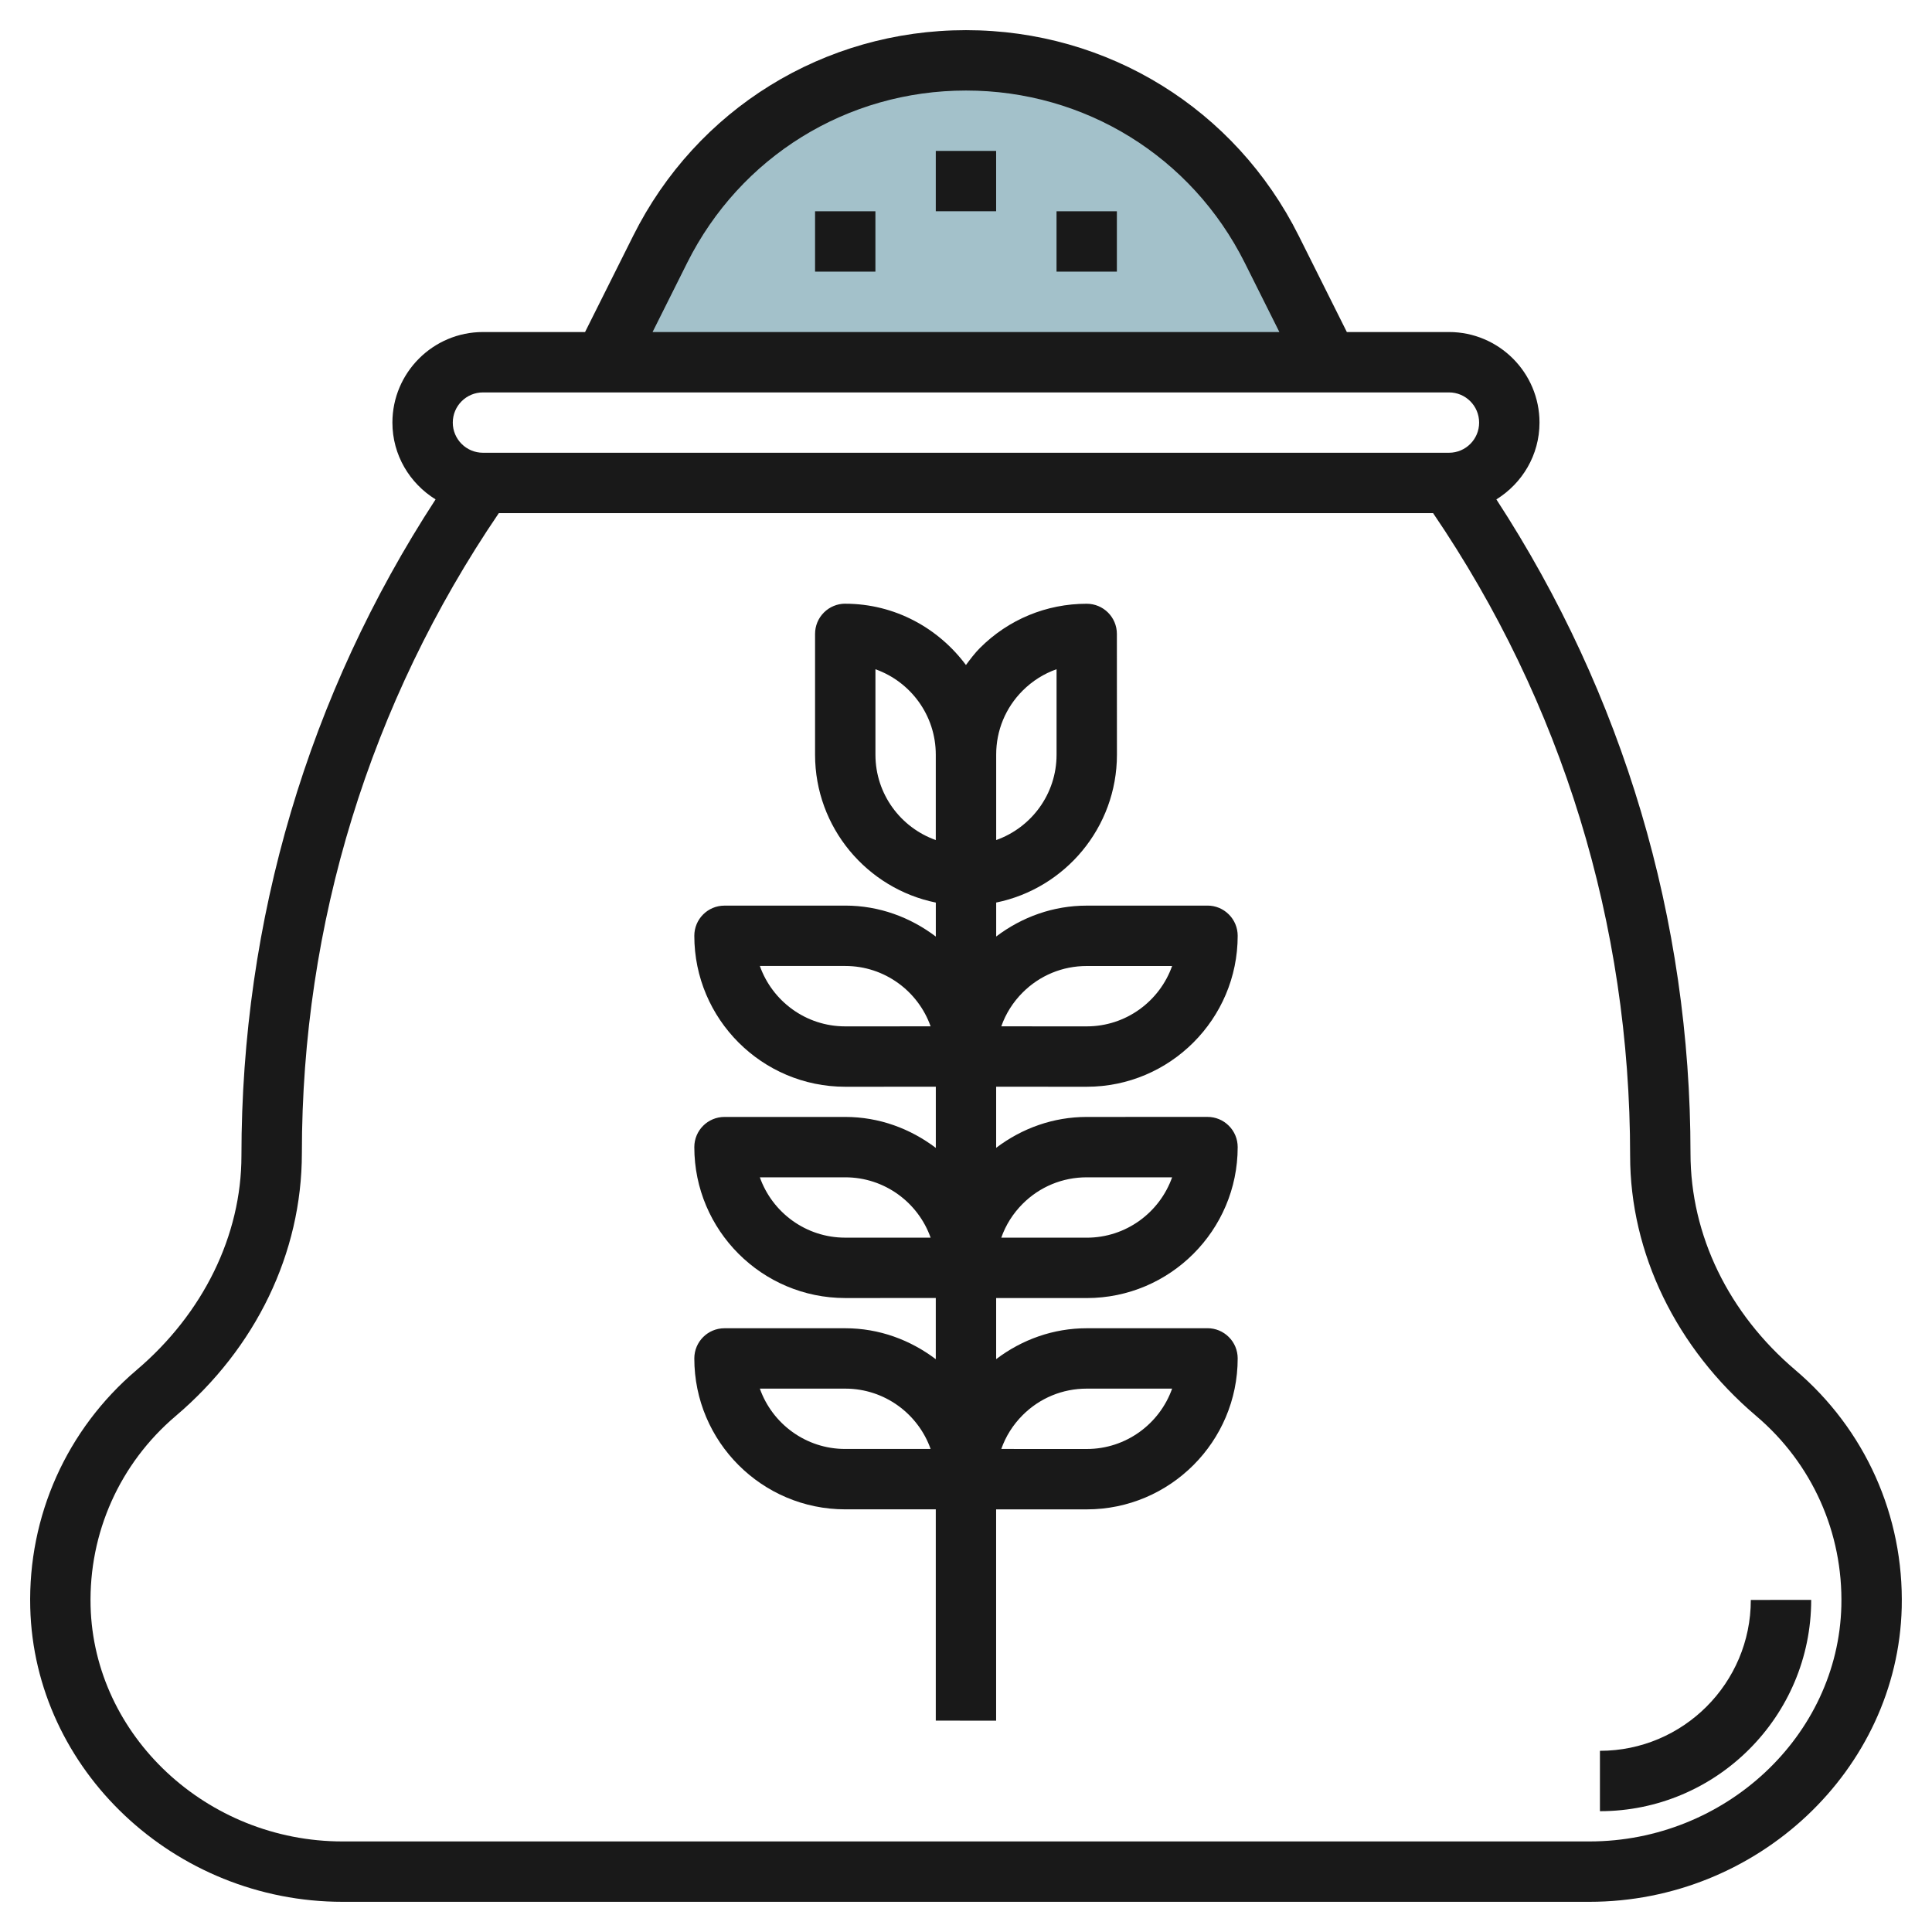
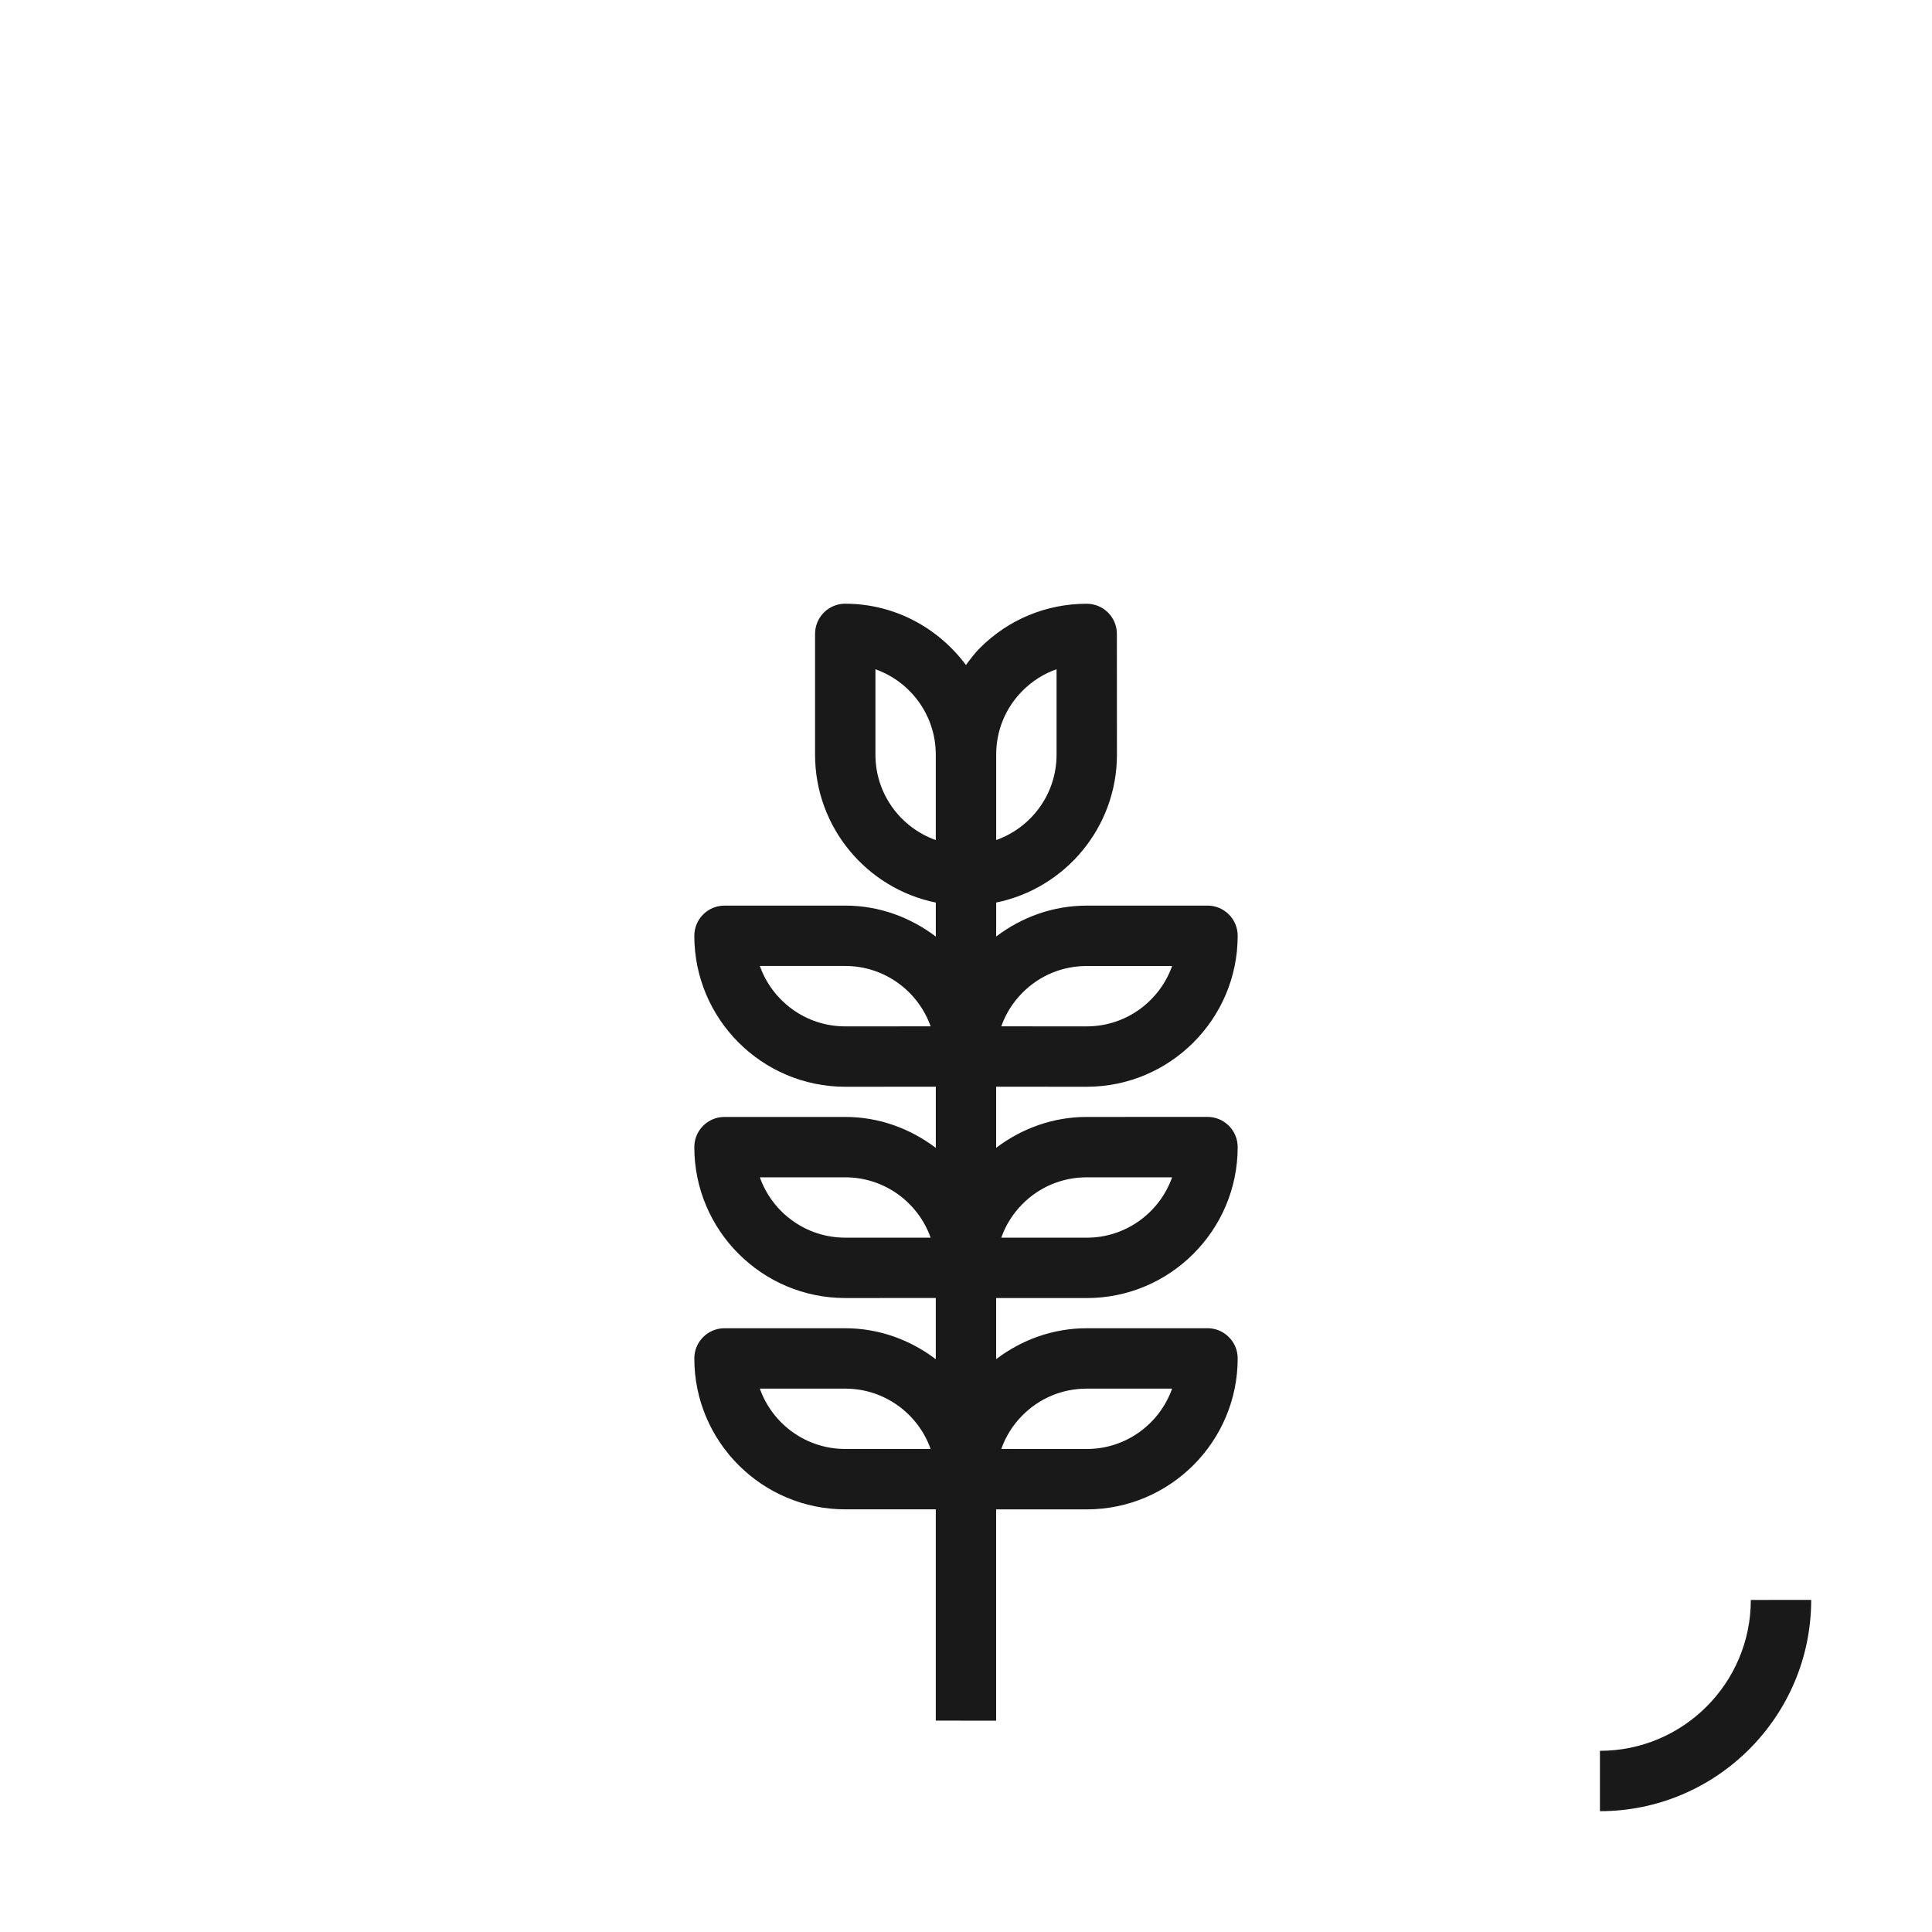
<svg xmlns="http://www.w3.org/2000/svg" id="Layer_3" enable-background="new 0 0 64 64" height="512" viewBox="0 0 64 64" width="512">
  <g>
-     <path d="m44 12h-24l1.87-3.739c1.918-3.837 5.84-6.261 10.13-6.261 4.29 0 8.212 2.424 10.13 6.261z" fill="#a3c1ca" />
    <g fill="#191919">
-       <path d="m59.473 45.384c-2.207-1.874-3.473-4.461-3.473-7.179-.002-7.743-2.223-15.202-6.431-21.662.854-.529 1.429-1.467 1.429-2.544 0-1.654-1.345-3-2.998-3h-3.384l-1.593-3.186c-2.101-4.204-6.325-6.814-11.024-6.814s-8.924 2.61-11.024 6.813l-1.594 3.187h-3.382c-1.654 0-3 1.346-3 3.001 0 1.076.575 2.014 1.43 2.543-4.21 6.462-6.431 13.926-6.431 21.744 0 2.636-1.266 5.223-3.473 7.097-2.315 1.966-3.6 4.836-3.523 7.872.136 5.373 4.776 9.744 10.345 9.744h41.305c5.568 0 10.209-4.371 10.345-9.744.075-3.036-1.209-5.906-3.524-7.872zm-36.71-36.677c1.761-3.521 5.3-5.708 9.237-5.708 3.936 0 7.475 2.188 9.235 5.708l1.146 2.292h-20.764zm-6.764 4.292h32.001c.551 0 .998.448.998 1.001 0 .551-.447.998-.998.998h-.001-31.999-.001c-.552 0-1-.448-1-.999 0-.552.448-1 1-1zm36.652 48.001h-41.304c-4.493 0-8.236-3.497-8.346-7.794-.061-2.43.967-4.725 2.818-6.298 2.656-2.255 4.179-5.396 4.181-8.703-.001-7.605 2.253-14.927 6.524-21.207h30.949c4.271 6.278 6.526 13.602 6.527 21.289 0 3.225 1.522 6.366 4.179 8.621 1.852 1.573 2.879 3.868 2.818 6.298-.109 4.297-3.852 7.794-8.346 7.794z" />
      <path d="m36 36c2.757 0 5-2.244 5-5.001 0-.266-.105-.521-.294-.708-.188-.188-.441-.293-.707-.292l-4 .001c-1.101 0-2.137.37-2.999 1.023v-1.125c2.279-.464 4-2.484 4-4.899l-.002-4c0-.552-.447-.999-1-.999-1.335 0-2.591.52-3.535 1.464-.175.175-.32.371-.465.565-.912-1.224-2.357-2.029-3.998-2.03 0-.001 0-.001-.001-.001-.265 0-.519.105-.706.293-.189.188-.293.442-.293.708v4.001c0 2.415 1.721 4.435 4 4.899v1.126c-.838-.635-1.87-1.026-3.001-1.026l-4 .001c-.552 0-.999.447-.999 1 0 2.757 2.242 5 4.999 5l3.001-.001v2.027c-.838-.635-1.87-1.026-3-1.026h-4c-.553 0-1 .447-1 1 0 2.757 2.242 4.999 4.999 4.999l3-.001v2.027c-.838-.634-1.869-1.025-2.999-1.025h-4c-.553 0-1 .447-1 1 0 2.757 2.242 4.999 4.999 4.999l3-.001v7l1.999.001v-6.999h3.002c2.757 0 5-2.244 5-5.001 0-.266-.105-.521-.294-.708-.188-.188-.441-.293-.707-.292l-4 .001c-1.101 0-2.137.37-3 1.023v-2.023h3.001c2.757 0 5-2.244 5-5.001 0-.266-.105-.521-.294-.708-.188-.188-.441-.293-.707-.292l-4 .001c-1.101 0-2.137.37-3 1.023v-2.024zm-2.123-3.122c.566-.566 1.32-.878 2.122-.878h2.829c-.413 1.164-1.524 2-2.828 2l-2.831-.001c.146-.417.387-.8.708-1.121zm-5.879 1.122c-1.303 0-2.415-.837-2.827-2.001h2.829c1.304 0 2.416.836 2.828 2zm0 6.999c-1.303 0-2.415-.835-2.827-1.999h2.829c1.304 0 2.416.836 2.828 1.999zm0 7c-1.303 0-2.415-.835-2.827-1.999h2.829c1.304 0 2.416.836 2.828 1.999zm5.879-8.121c.566-.566 1.32-.878 2.122-.878h2.829c-.413 1.164-1.524 2-2.828 2l-2.831-.001c.146-.417.387-.8.708-1.121zm-.877-14.88c-.001-.801.311-1.554.877-2.12.322-.322.705-.562 1.123-.709v2.831c0 1.304-.836 2.415-2 2.828zm-2.001 2.83c-1.164-.413-1.999-1.524-1.999-2.828v-2.83c1.164.413 1.999 1.525 1.999 2.828zm2.878 19.05c.566-.566 1.32-.878 2.122-.878h2.829c-.413 1.164-1.524 2-2.828 2l-2.831-.001c.146-.417.387-.8.708-1.121z" />
-       <path d="m30.999 4.999h1.999v1.999h-1.999z" />
-       <path d="m34.999 6.999h1.999v1.999h-1.999z" />
-       <path d="m27 6.999h1.999v1.999h-1.999z" />
      <path d="m53 57.998v2c3.858 0 6.998-3.14 6.998-6.999l-2 .001c0 2.756-2.242 4.998-4.998 4.998z" />
    </g>
  </g>
</svg>